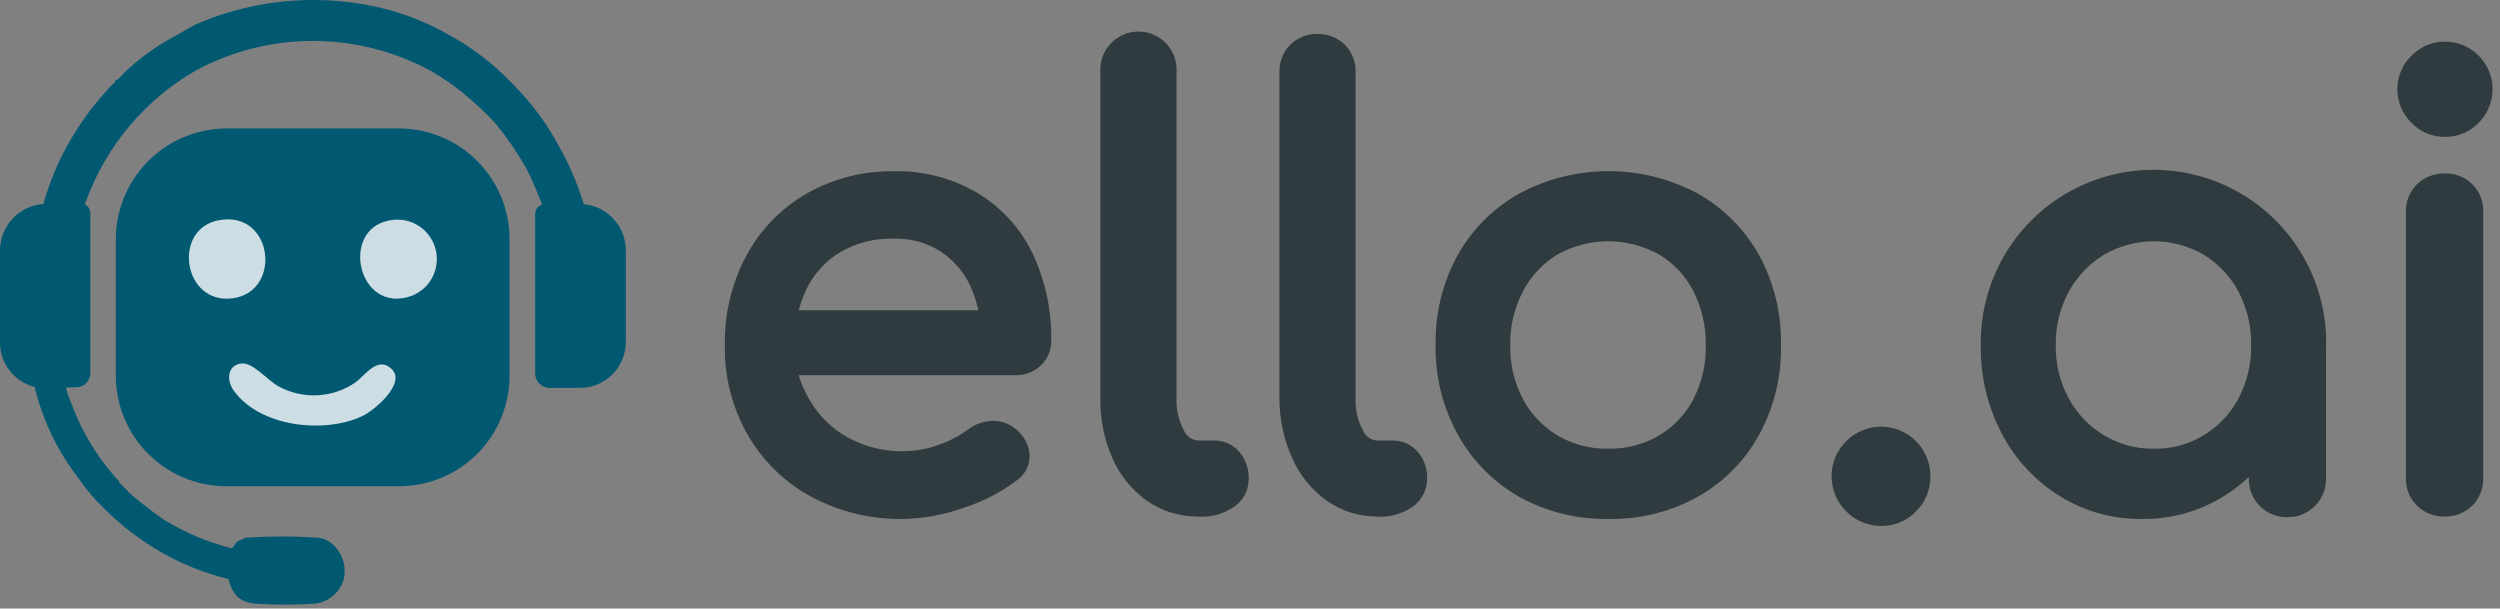
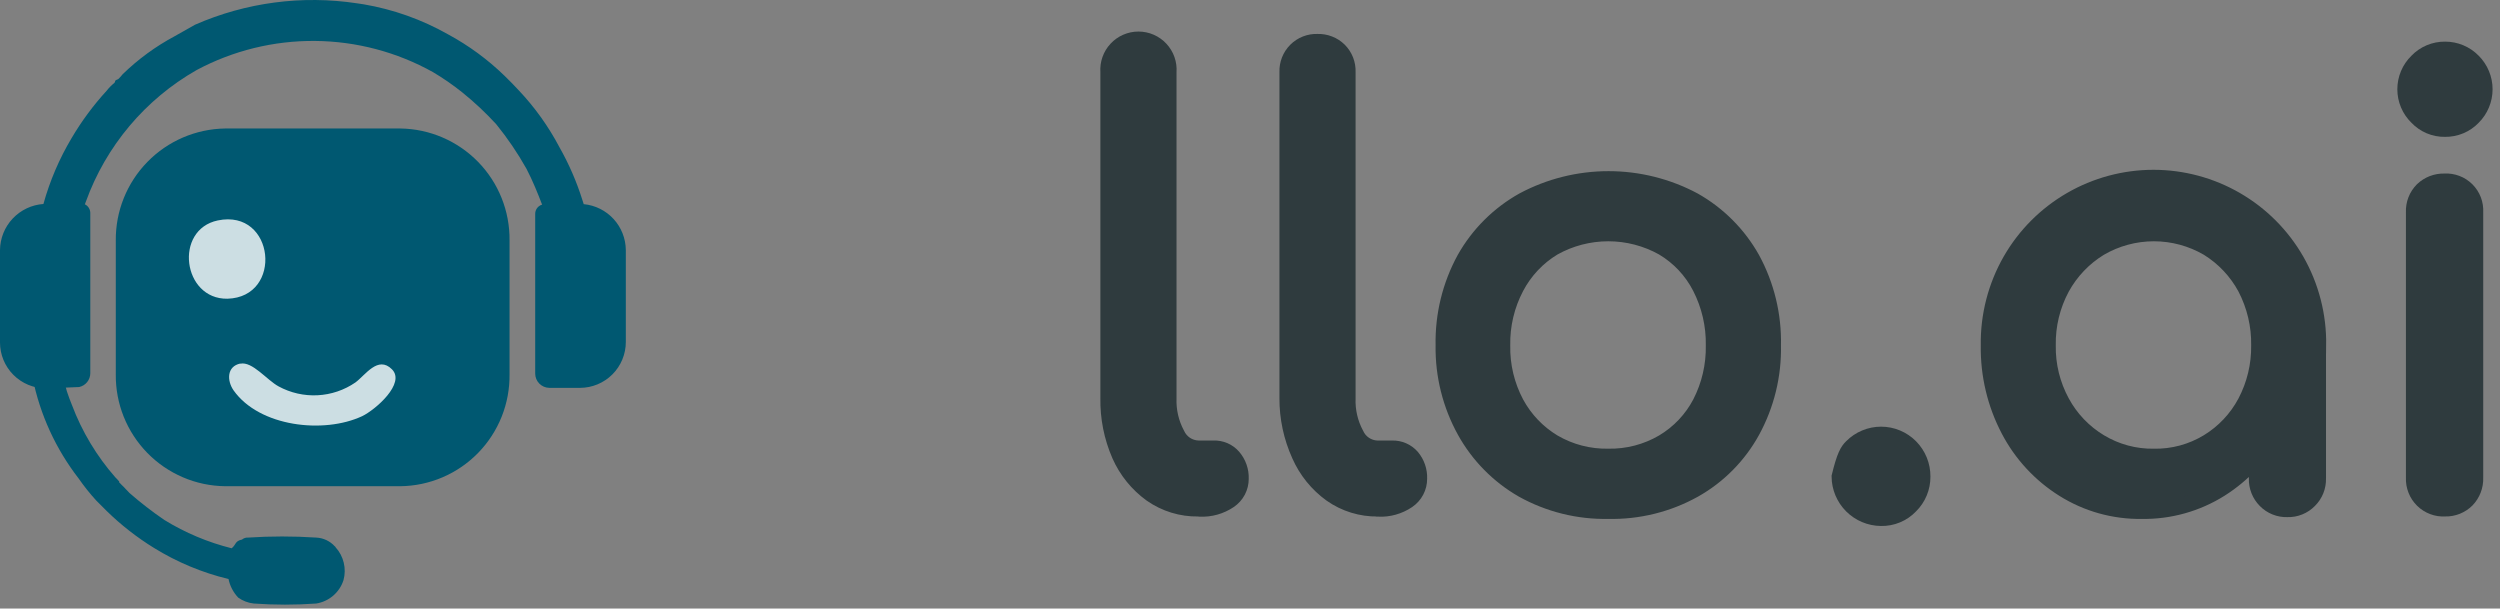
<svg xmlns="http://www.w3.org/2000/svg" width="152" height="37" viewBox="0 0 152 37" fill="none">
  <rect x="0" y="0" width="152" height="37" fill="#808080" stroke="none" />
  <path opacity="0.8" d="M16.013 20.802C16.763 20.652 17.663 21.802 18.383 22.223C19.122 22.624 19.958 22.813 20.799 22.769C21.639 22.725 22.45 22.449 23.143 21.973C23.763 21.512 24.533 20.293 25.413 21.163C26.293 22.032 24.413 23.672 23.563 24.062C21.193 25.172 17.193 24.723 15.563 22.462C15.133 21.843 15.163 20.973 15.983 20.802H16.013Z" fill="white" />
  <path opacity="0.8" d="M14.608 11.944C18.148 11.204 18.608 16.694 15.208 16.794C12.418 16.874 11.888 12.504 14.608 11.944Z" fill="white" />
  <path opacity="0.8" d="M25.178 11.944C25.779 11.812 26.408 11.911 26.939 12.221C27.471 12.532 27.866 13.031 28.046 13.619C28.227 14.208 28.179 14.843 27.912 15.398C27.645 15.953 27.18 16.387 26.608 16.614C23.348 17.774 22.158 12.564 25.178 11.944Z" fill="white" />
  <path d="M30.98 22.753V14.623C31.001 12.839 30.314 11.12 29.069 9.844C27.824 8.567 26.123 7.836 24.34 7.812H13.69C11.906 7.839 10.206 8.57 8.96 9.846C7.714 11.122 7.024 12.839 7.04 14.623V22.753C7.029 23.636 7.193 24.514 7.521 25.334C7.85 26.155 8.336 26.902 8.954 27.535C9.572 28.167 10.308 28.672 11.12 29.02C11.933 29.368 12.806 29.552 13.69 29.562H24.34C25.223 29.552 26.096 29.368 26.907 29.02C27.72 28.672 28.455 28.167 29.072 27.534C29.688 26.902 30.174 26.154 30.502 25.333C30.829 24.513 30.991 23.636 30.98 22.753Z" fill="#005871" />
  <path d="M2.93 23.612H2.78C2.042 23.609 1.335 23.314 0.814 22.791C0.293 22.268 -4.74183e-06 21.56 0 20.822V15.202C0.008 14.489 0.284 13.805 0.773 13.286C1.263 12.768 1.929 12.452 2.64 12.402C3.03 10.998 3.605 9.653 4.35 8.402C4.958 7.37 5.671 6.405 6.48 5.522C6.615 5.348 6.769 5.19 6.94 5.052L6.99 4.992C6.99 4.832 7.13 4.872 7.22 4.782C7.302 4.7 7.379 4.613 7.45 4.522C8.392 3.603 9.46 2.822 10.62 2.202L11.86 1.502C14.955 0.146 18.37 -0.304 21.71 0.202L22.11 0.262C23.909 0.569 25.641 1.184 27.23 2.082C28.491 2.762 29.652 3.613 30.68 4.612C31.01 4.932 31.24 5.172 31.54 5.492C32.521 6.53 33.355 7.697 34.02 8.962C34.59 9.967 35.052 11.03 35.4 12.132L35.49 12.412C36.186 12.478 36.833 12.8 37.305 13.315C37.778 13.831 38.043 14.502 38.05 15.202V20.792C38.05 21.53 37.757 22.238 37.236 22.761C36.715 23.284 36.008 23.579 35.27 23.582H33.4C33.171 23.579 32.952 23.486 32.791 23.323C32.63 23.16 32.54 22.941 32.54 22.712V13.002C32.539 12.875 32.58 12.752 32.656 12.651C32.732 12.55 32.839 12.476 32.96 12.442C32.82 12.082 32.68 11.722 32.53 11.372C32.38 11.022 32.2 10.622 32.01 10.262C31.475 9.308 30.859 8.401 30.17 7.552C29.529 6.854 28.837 6.206 28.1 5.612C27.536 5.161 26.941 4.75 26.32 4.382C24.126 3.161 21.661 2.51 19.15 2.489C16.64 2.468 14.164 3.077 11.95 4.262C8.827 6.043 6.441 8.88 5.22 12.262L5.16 12.422C5.258 12.47 5.34 12.543 5.398 12.635C5.456 12.727 5.488 12.833 5.49 12.942V22.692C5.49 22.888 5.422 23.079 5.298 23.232C5.175 23.385 5.002 23.491 4.81 23.532" fill="#005871" />
  <path d="M3.844 22.965C3.904 23.205 4.034 23.685 4.064 23.785C4.154 24.075 4.264 24.345 4.374 24.625C4.982 26.239 5.876 27.73 7.014 29.025L7.104 29.115L7.184 29.205L7.244 29.265V29.325L7.304 29.385C7.374 29.455 7.454 29.545 7.534 29.615C7.569 29.657 7.605 29.697 7.644 29.735L7.714 29.805L7.874 29.975C8.547 30.564 9.255 31.111 9.994 31.615C11.262 32.394 12.641 32.974 14.084 33.335C14.364 33.115 14.274 32.895 14.714 32.805C14.818 32.718 14.95 32.675 15.084 32.685C16.463 32.595 17.846 32.595 19.224 32.685C19.438 32.695 19.648 32.746 19.842 32.837C20.036 32.928 20.21 33.057 20.354 33.215C20.366 33.221 20.377 33.23 20.386 33.24C20.394 33.25 20.401 33.262 20.404 33.275C20.646 33.541 20.817 33.864 20.9 34.213C20.984 34.563 20.979 34.928 20.884 35.275C20.766 35.642 20.548 35.968 20.255 36.219C19.962 36.47 19.605 36.634 19.224 36.695C17.963 36.785 16.696 36.785 15.434 36.695C15.092 36.659 14.765 36.535 14.484 36.335C14.186 36.021 13.982 35.629 13.894 35.205C12.294 34.819 10.765 34.181 9.364 33.315C8.328 32.677 7.365 31.926 6.494 31.075L6.084 30.665L5.914 30.495L5.854 30.435C5.468 30.013 5.11 29.565 4.784 29.095C3.394 27.301 2.435 25.21 1.984 22.985" fill="#005871" />
  <path opacity="0.8" d="M14.61 22.113C15.34 21.953 16.23 23.113 16.94 23.493C17.665 23.888 18.485 24.074 19.309 24.032C20.133 23.99 20.93 23.72 21.61 23.253C22.22 22.803 22.98 21.603 23.83 22.453C24.68 23.303 22.83 24.913 22.02 25.303C19.69 26.393 15.77 25.953 14.2 23.733C13.78 23.123 13.8 22.273 14.61 22.103V22.113Z" fill="white" />
  <path opacity="0.8" d="M13.244 13.402C16.714 12.682 17.244 18.072 13.824 18.162C11.094 18.202 10.564 13.962 13.244 13.402Z" fill="white" />
-   <path opacity="0.8" d="M23.615 13.415C24.207 13.276 24.831 13.368 25.358 13.671C25.886 13.975 26.278 14.468 26.456 15.05C26.634 15.632 26.584 16.26 26.316 16.807C26.049 17.353 25.583 17.778 25.015 17.994C21.785 19.134 20.655 14.024 23.615 13.415Z" fill="white" />
-   <path d="M54.923 31.052C53.055 31.087 51.21 30.643 49.563 29.762C48.036 28.938 46.769 27.706 45.903 26.203C44.994 24.623 44.534 22.825 44.573 21.002C44.533 19.173 44.968 17.365 45.833 15.752C46.635 14.271 47.833 13.042 49.293 12.203C50.84 11.325 52.594 10.879 54.373 10.912C56.085 10.874 57.774 11.321 59.243 12.203C60.588 13.029 61.664 14.227 62.343 15.652C63.081 17.235 63.447 18.966 63.413 20.712C63.418 20.925 63.38 21.136 63.299 21.332C63.218 21.529 63.096 21.706 62.943 21.852C62.784 22.006 62.596 22.125 62.389 22.204C62.183 22.283 61.963 22.32 61.743 22.312H47.113V19.363H61.633L60.143 20.363C60.142 19.24 59.896 18.131 59.423 17.113C58.976 16.188 58.284 15.402 57.423 14.842C56.496 14.27 55.422 13.981 54.333 14.012C53.09 13.975 51.863 14.29 50.793 14.922C49.823 15.514 49.048 16.376 48.563 17.402C48.04 18.522 47.78 19.747 47.803 20.983C47.797 22.24 48.136 23.474 48.783 24.552C49.377 25.587 50.241 26.441 51.283 27.023C52.404 27.644 53.671 27.958 54.953 27.933C55.738 27.927 56.516 27.784 57.253 27.512C57.935 27.274 58.578 26.938 59.163 26.512C59.501 26.25 59.915 26.102 60.343 26.093C60.744 26.078 61.136 26.213 61.443 26.473C61.627 26.619 61.78 26.8 61.894 27.006C62.007 27.212 62.078 27.439 62.103 27.672C62.11 27.895 62.06 28.115 61.959 28.312C61.857 28.51 61.707 28.679 61.523 28.802C60.597 29.503 59.559 30.041 58.453 30.392C57.32 30.804 56.128 31.027 54.923 31.052Z" fill="#2F3B3E" stroke="#2F3B3E" stroke-miterlimit="10" />
  <path d="M72.853 30.903C71.839 30.919 70.845 30.614 70.013 30.033C69.174 29.428 68.51 28.61 68.093 27.663C67.617 26.573 67.382 25.392 67.403 24.203V4.373C67.385 4.123 67.418 3.872 67.501 3.636C67.584 3.4 67.714 3.183 67.885 3C68.055 2.816 68.261 2.67 68.491 2.57C68.72 2.47 68.968 2.418 69.218 2.418C69.469 2.418 69.716 2.47 69.946 2.57C70.175 2.67 70.382 2.816 70.552 3C70.722 3.183 70.853 3.4 70.936 3.636C71.019 3.872 71.052 4.123 71.033 4.373V24.203C71.003 24.972 71.179 25.735 71.543 26.413C71.659 26.666 71.843 26.881 72.074 27.035C72.306 27.188 72.576 27.274 72.853 27.283H73.783C74.006 27.274 74.227 27.316 74.431 27.404C74.635 27.492 74.817 27.625 74.963 27.793C75.275 28.157 75.439 28.624 75.423 29.103C75.425 29.361 75.363 29.616 75.243 29.844C75.122 30.073 74.947 30.268 74.733 30.413C74.21 30.767 73.585 30.943 72.953 30.913L72.853 30.903Z" fill="#2F3B3E" stroke="#2F3B3E" stroke-miterlimit="10" />
  <path d="M83.78 30.904C82.769 30.92 81.778 30.615 80.95 30.034C80.11 29.429 79.447 28.611 79.03 27.664C78.537 26.577 78.284 25.397 78.29 24.204V4.374C78.282 4.134 78.323 3.895 78.411 3.671C78.499 3.448 78.632 3.245 78.802 3.075C78.971 2.905 79.174 2.772 79.398 2.684C79.621 2.596 79.86 2.555 80.1 2.564C80.342 2.555 80.582 2.596 80.808 2.684C81.033 2.771 81.238 2.904 81.41 3.074C81.579 3.244 81.712 3.447 81.8 3.671C81.887 3.894 81.928 4.134 81.92 4.374V24.204C81.889 24.973 82.065 25.736 82.43 26.414C82.544 26.666 82.726 26.881 82.956 27.034C83.186 27.188 83.454 27.274 83.73 27.284H84.64C84.862 27.276 85.083 27.319 85.287 27.407C85.491 27.495 85.673 27.627 85.82 27.794C86.129 28.159 86.289 28.626 86.27 29.104C86.272 29.362 86.21 29.616 86.089 29.845C85.969 30.073 85.794 30.269 85.58 30.414C85.057 30.769 84.432 30.945 83.8 30.914L83.78 30.904Z" fill="#2F3B3E" stroke="#2F3B3E" stroke-miterlimit="10" />
  <path d="M97.784 31.05C95.97 31.086 94.179 30.641 92.594 29.76C91.121 28.915 89.907 27.684 89.084 26.2C88.204 24.609 87.755 22.817 87.784 21C87.746 19.168 88.187 17.358 89.064 15.75C89.901 14.261 91.133 13.033 92.624 12.2C94.216 11.35 95.993 10.906 97.799 10.906C99.603 10.906 101.381 11.35 102.973 12.2C104.457 13.036 105.681 14.264 106.513 15.75C107.387 17.359 107.824 19.169 107.783 21C107.821 22.814 107.383 24.607 106.513 26.2C105.695 27.691 104.476 28.924 102.993 29.76C101.402 30.645 99.604 31.09 97.784 31.05ZM97.784 27.78C98.956 27.802 100.111 27.501 101.123 26.91C102.086 26.337 102.872 25.51 103.393 24.52C103.954 23.432 104.235 22.223 104.213 21C104.234 19.77 103.952 18.555 103.393 17.46C102.879 16.456 102.093 15.617 101.123 15.04C100.103 14.469 98.953 14.17 97.784 14.17C96.614 14.17 95.464 14.469 94.444 15.04C93.477 15.623 92.688 16.46 92.163 17.46C91.589 18.55 91.3 19.768 91.323 21C91.299 22.225 91.588 23.437 92.163 24.52C92.695 25.507 93.483 26.332 94.444 26.91C95.456 27.501 96.611 27.802 97.784 27.78Z" fill="#2F3B3E" stroke="#2F3B3E" stroke-miterlimit="10" />
-   <path d="M114.36 31.48C113.699 31.472 113.068 31.206 112.6 30.739C112.133 30.272 111.867 29.641 111.86 28.98C111.855 28.646 111.918 28.314 112.046 28.004C112.173 27.695 112.361 27.415 112.6 27.18C112.831 26.946 113.107 26.76 113.411 26.634C113.714 26.507 114.04 26.441 114.37 26.441C114.699 26.441 115.025 26.507 115.329 26.634C115.632 26.76 115.908 26.946 116.14 27.18C116.374 27.417 116.56 27.698 116.685 28.007C116.81 28.316 116.873 28.647 116.87 28.98C116.872 29.307 116.809 29.632 116.683 29.934C116.558 30.237 116.373 30.511 116.14 30.74C115.911 30.981 115.635 31.172 115.328 31.299C115.022 31.427 114.692 31.488 114.36 31.48Z" fill="#2F3B3E" stroke="#2F3B3E" stroke-miterlimit="10" />
+   <path d="M114.36 31.48C113.699 31.472 113.068 31.206 112.6 30.739C112.133 30.272 111.867 29.641 111.86 28.98C112.173 27.695 112.361 27.415 112.6 27.18C112.831 26.946 113.107 26.76 113.411 26.634C113.714 26.507 114.04 26.441 114.37 26.441C114.699 26.441 115.025 26.507 115.329 26.634C115.632 26.76 115.908 26.946 116.14 27.18C116.374 27.417 116.56 27.698 116.685 28.007C116.81 28.316 116.873 28.647 116.87 28.98C116.872 29.307 116.809 29.632 116.683 29.934C116.558 30.237 116.373 30.511 116.14 30.74C115.911 30.981 115.635 31.172 115.328 31.299C115.022 31.427 114.692 31.488 114.36 31.48Z" fill="#2F3B3E" stroke="#2F3B3E" stroke-miterlimit="10" />
  <path d="M130.221 31.051C128.542 31.076 126.892 30.614 125.471 29.721C124.065 28.84 122.919 27.601 122.151 26.131C121.322 24.55 120.903 22.786 120.931 21.001C120.903 19.193 121.362 17.41 122.261 15.841C123.137 14.316 124.4 13.05 125.923 12.169C127.445 11.288 129.172 10.824 130.931 10.824C132.69 10.824 134.417 11.288 135.939 12.169C137.462 13.05 138.725 14.316 139.601 15.841C140.5 17.41 140.959 19.193 140.931 21.001H139.511C139.543 22.785 139.127 24.549 138.301 26.131C137.53 27.599 136.384 28.838 134.981 29.721C133.556 30.615 131.903 31.077 130.221 31.051ZM130.951 27.781C132.113 27.803 133.257 27.494 134.251 26.891C135.219 26.302 136.01 25.462 136.541 24.461C137.102 23.395 137.387 22.206 137.371 21.001C137.391 19.78 137.105 18.574 136.541 17.491C136.004 16.494 135.214 15.656 134.251 15.061C133.251 14.478 132.114 14.17 130.956 14.17C129.798 14.17 128.661 14.478 127.661 15.061C126.689 15.655 125.889 16.492 125.341 17.491C124.761 18.569 124.468 19.777 124.491 21.001C124.471 22.209 124.764 23.4 125.341 24.461C125.883 25.464 126.685 26.303 127.661 26.891C128.653 27.49 129.793 27.799 130.951 27.781ZM139.081 30.941C138.835 30.951 138.589 30.909 138.36 30.817C138.131 30.726 137.923 30.588 137.751 30.411C137.579 30.238 137.444 30.032 137.355 29.805C137.265 29.578 137.223 29.335 137.231 29.091V23.541L137.921 19.691L140.921 21.001V29.091C140.928 29.336 140.884 29.579 140.793 29.806C140.702 30.033 140.565 30.239 140.391 30.411C140.221 30.585 140.017 30.722 139.792 30.813C139.566 30.905 139.324 30.948 139.081 30.941Z" fill="#2F3B3E" stroke="#2F3B3E" stroke-miterlimit="10" />
  <path d="M148.66 7.821C148.344 7.827 148.031 7.767 147.74 7.645C147.449 7.522 147.187 7.341 146.97 7.111C146.744 6.892 146.565 6.63 146.443 6.341C146.321 6.052 146.258 5.741 146.258 5.426C146.258 5.112 146.321 4.801 146.443 4.512C146.565 4.222 146.744 3.96 146.97 3.741C147.188 3.514 147.45 3.333 147.741 3.211C148.032 3.089 148.344 3.028 148.66 3.031C148.975 3.03 149.287 3.092 149.577 3.214C149.868 3.336 150.13 3.515 150.35 3.741C150.571 3.962 150.747 4.225 150.867 4.514C150.987 4.803 151.049 5.113 151.049 5.426C151.049 5.739 150.987 6.049 150.867 6.339C150.747 6.628 150.571 6.89 150.35 7.111C150.132 7.339 149.869 7.52 149.579 7.642C149.288 7.764 148.975 7.825 148.66 7.821ZM148.66 30.901C148.412 30.916 148.163 30.878 147.931 30.79C147.698 30.703 147.487 30.567 147.31 30.393C147.133 30.219 146.994 30.009 146.903 29.778C146.811 29.547 146.77 29.3 146.78 29.051V12.901C146.769 12.654 146.81 12.408 146.899 12.177C146.989 11.946 147.125 11.737 147.3 11.561C147.476 11.392 147.685 11.26 147.913 11.172C148.142 11.085 148.385 11.044 148.63 11.051C148.876 11.037 149.124 11.075 149.355 11.163C149.586 11.25 149.795 11.386 149.97 11.561C150.145 11.736 150.281 11.945 150.369 12.177C150.456 12.408 150.494 12.655 150.48 12.901V29.051C150.488 29.296 150.447 29.54 150.359 29.768C150.272 29.997 150.139 30.205 149.97 30.381C149.798 30.552 149.593 30.686 149.368 30.776C149.143 30.865 148.902 30.908 148.66 30.901Z" fill="#2F3B3E" stroke="#2F3B3E" stroke-miterlimit="10" />
</svg>